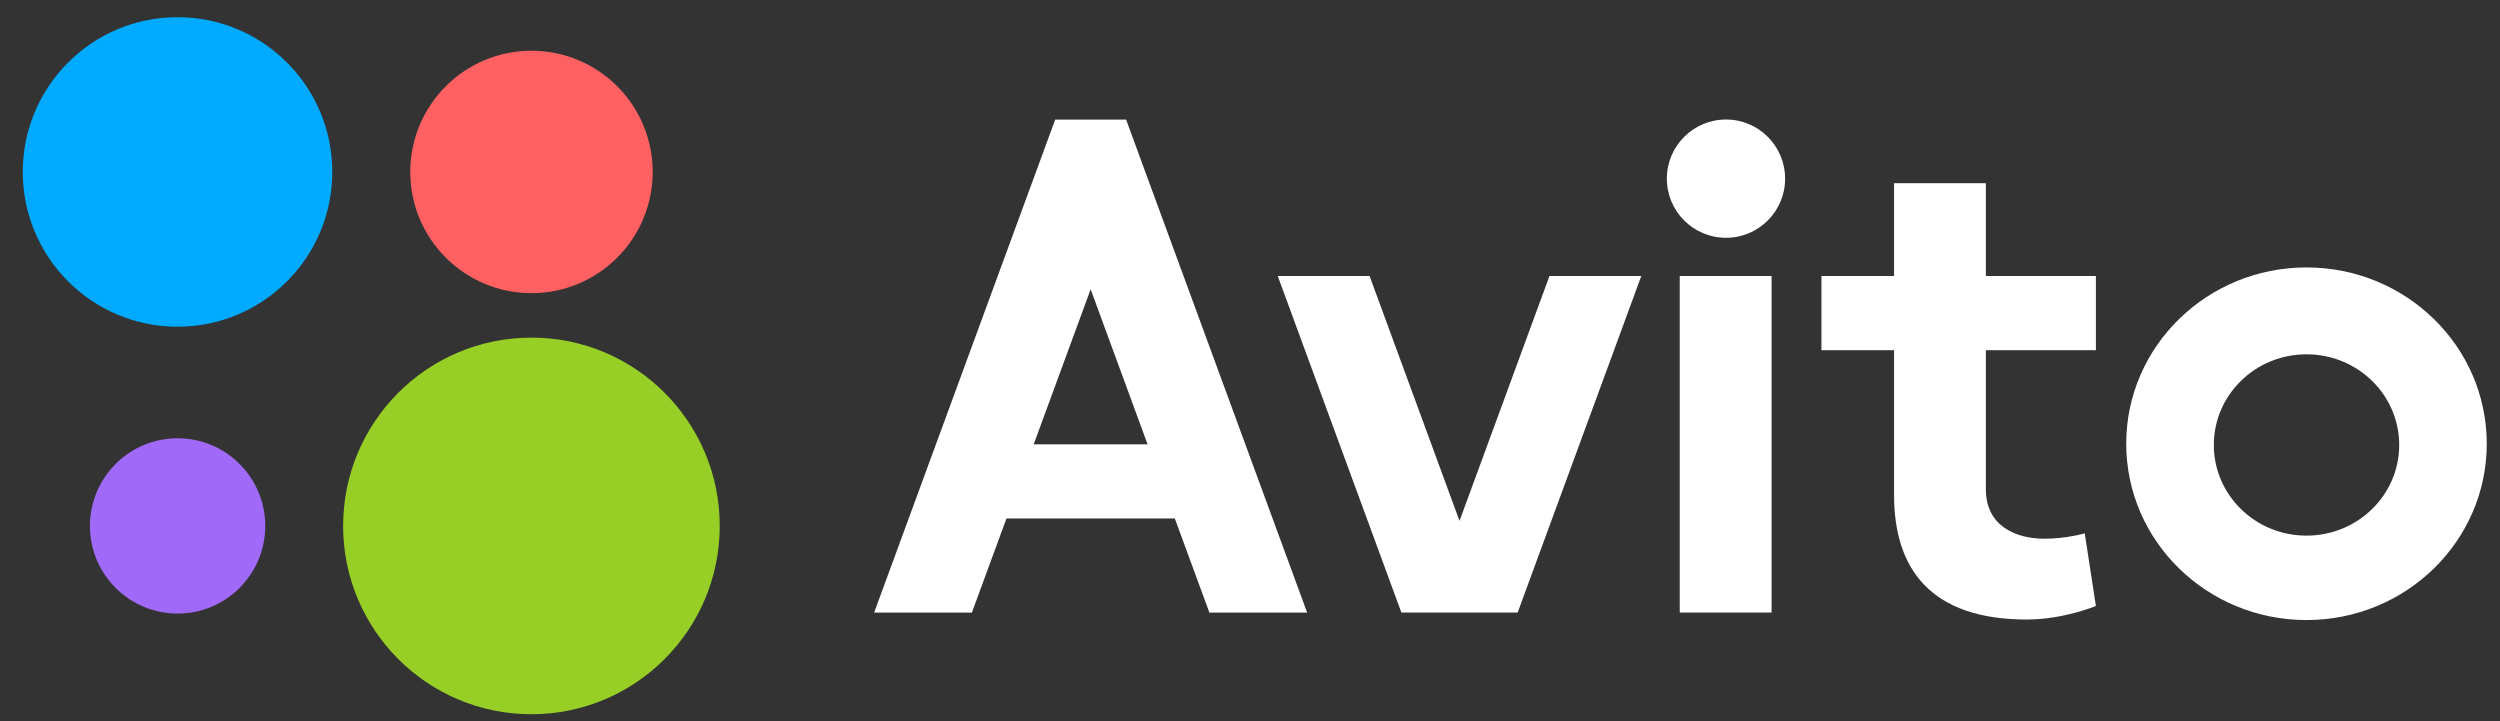
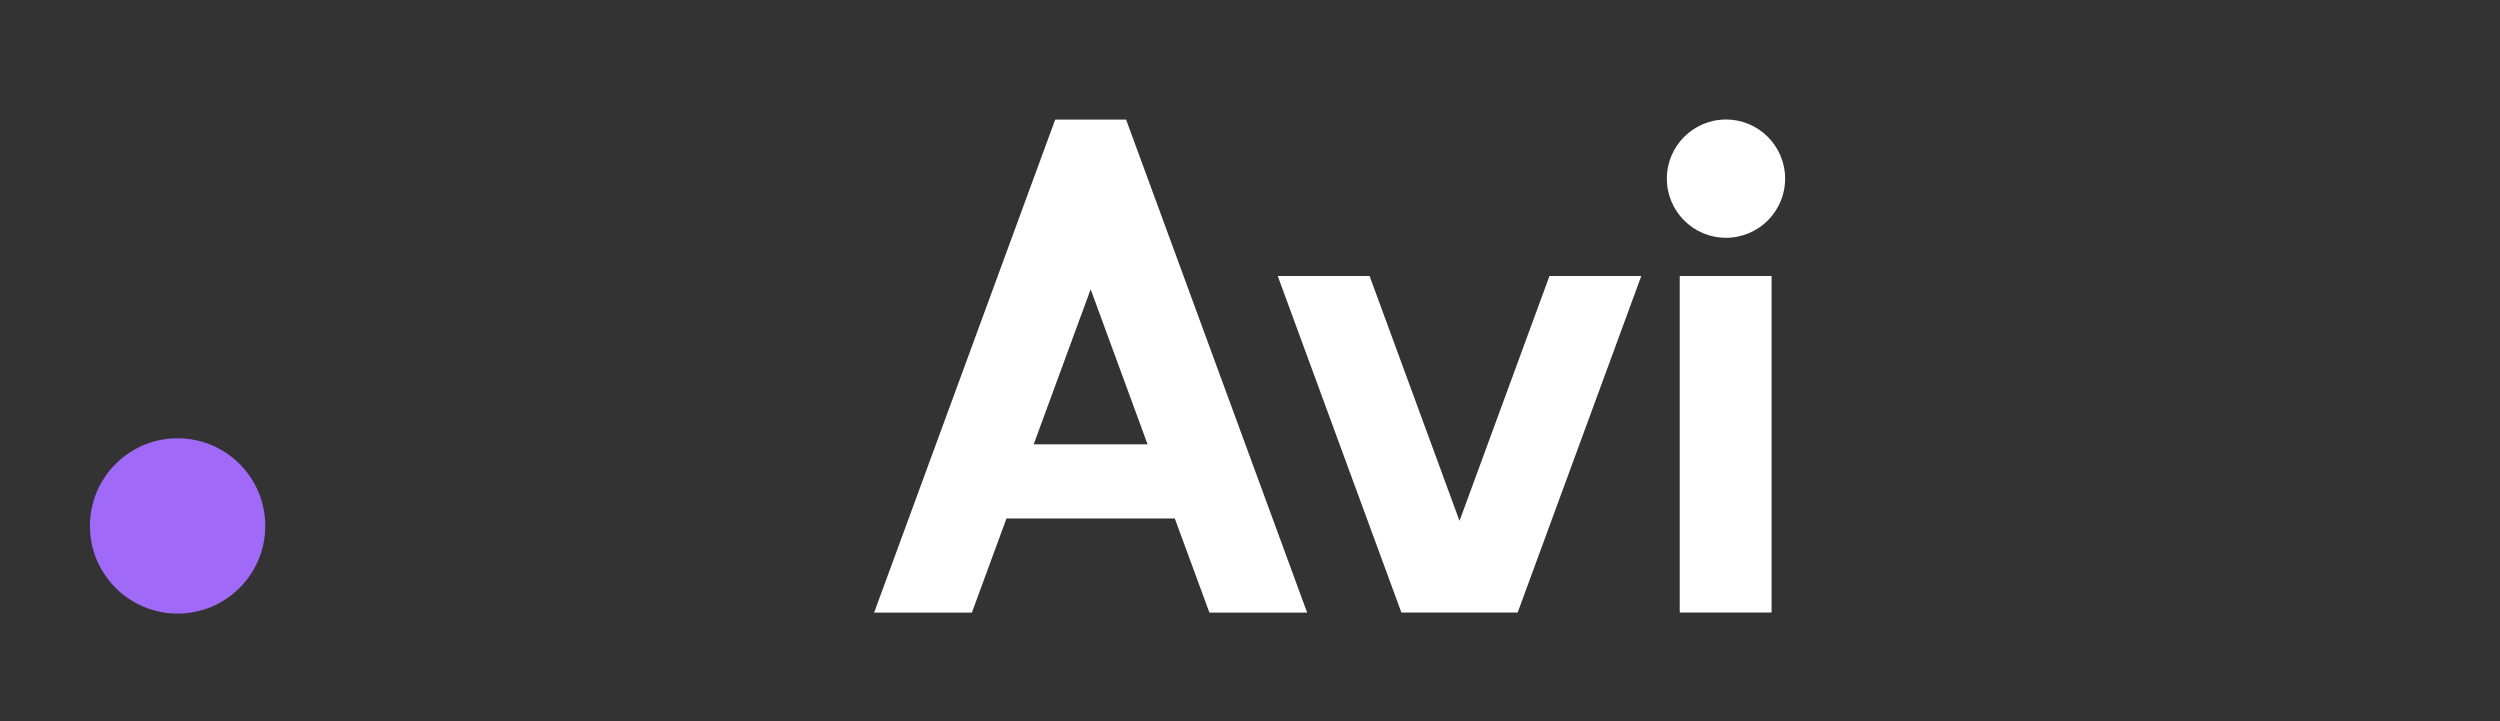
<svg xmlns="http://www.w3.org/2000/svg" width="104" height="30" viewBox="0 0 104 30" fill="none">
  <rect x="0" y="0" width="104" height="30" fill="#333333" stroke="none" />
-   <path d="M22.108 29.712C26.434 29.712 29.941 26.205 29.941 21.879C29.941 17.552 26.434 14.045 22.108 14.045C17.781 14.045 14.274 17.552 14.274 21.879C14.274 26.205 17.781 29.712 22.108 29.712Z" fill="#97CF26" />
  <path d="M7.388 25.525C9.402 25.525 11.035 23.892 11.035 21.879C11.035 19.865 9.402 18.232 7.388 18.232C5.374 18.232 3.741 19.865 3.741 21.879C3.741 23.892 5.374 25.525 7.388 25.525Z" fill="#A169F7" />
-   <path d="M22.11 12.195C24.895 12.195 27.152 9.938 27.152 7.153C27.152 4.369 24.895 2.111 22.11 2.111C19.325 2.111 17.068 4.369 17.068 7.153C17.068 9.938 19.325 12.195 22.11 12.195Z" fill="#FF6163" />
-   <path d="M7.385 13.591C10.941 13.591 13.823 10.709 13.823 7.153C13.823 3.597 10.941 0.715 7.385 0.715C3.83 0.715 0.947 3.597 0.947 7.153C0.947 10.709 3.83 13.591 7.385 13.591Z" fill="#00AAFF" />
  <path d="M50.311 25.483H54.377L46.846 4.976H43.896L36.364 25.483H40.431L41.869 21.569H48.872L50.311 25.483L43.002 18.483L45.371 12.034L47.739 18.483H43.002L50.311 25.483ZM64.458 11.482L60.716 21.669L56.975 11.482H53.154L58.298 25.482H63.134L68.278 11.482H64.458M69.877 11.482H73.698V25.482H69.877V11.482Z" fill="white" />
  <path d="M71.801 9.892C73.159 9.892 74.261 8.791 74.261 7.432C74.261 6.074 73.159 4.972 71.801 4.972C70.442 4.972 69.341 6.074 69.341 7.432C69.341 8.791 70.442 9.892 71.801 9.892Z" fill="white" />
-   <path d="M87.189 14.567V11.482H82.612V7.62H78.793V11.482H75.772V14.567H78.793V20.591C78.793 23.698 80.347 25.772 84.314 25.772C85.846 25.772 87.189 25.209 87.189 25.209L86.725 22.186C86.725 22.186 85.973 22.411 85.048 22.411C83.915 22.411 82.612 21.923 82.612 20.356V14.567H87.189ZM95.951 22.282C93.821 22.282 92.095 20.593 92.095 18.51C92.095 16.428 93.821 14.739 95.95 14.739C98.082 14.739 99.807 16.429 99.807 18.51C99.807 20.594 98.082 22.282 95.951 22.282M95.951 11.125C91.81 11.125 88.451 14.41 88.451 18.459C88.451 22.511 91.81 25.794 95.951 25.794C100.09 25.794 103.449 22.511 103.449 18.459C103.449 14.41 100.09 11.125 95.95 11.125" fill="white" />
</svg>